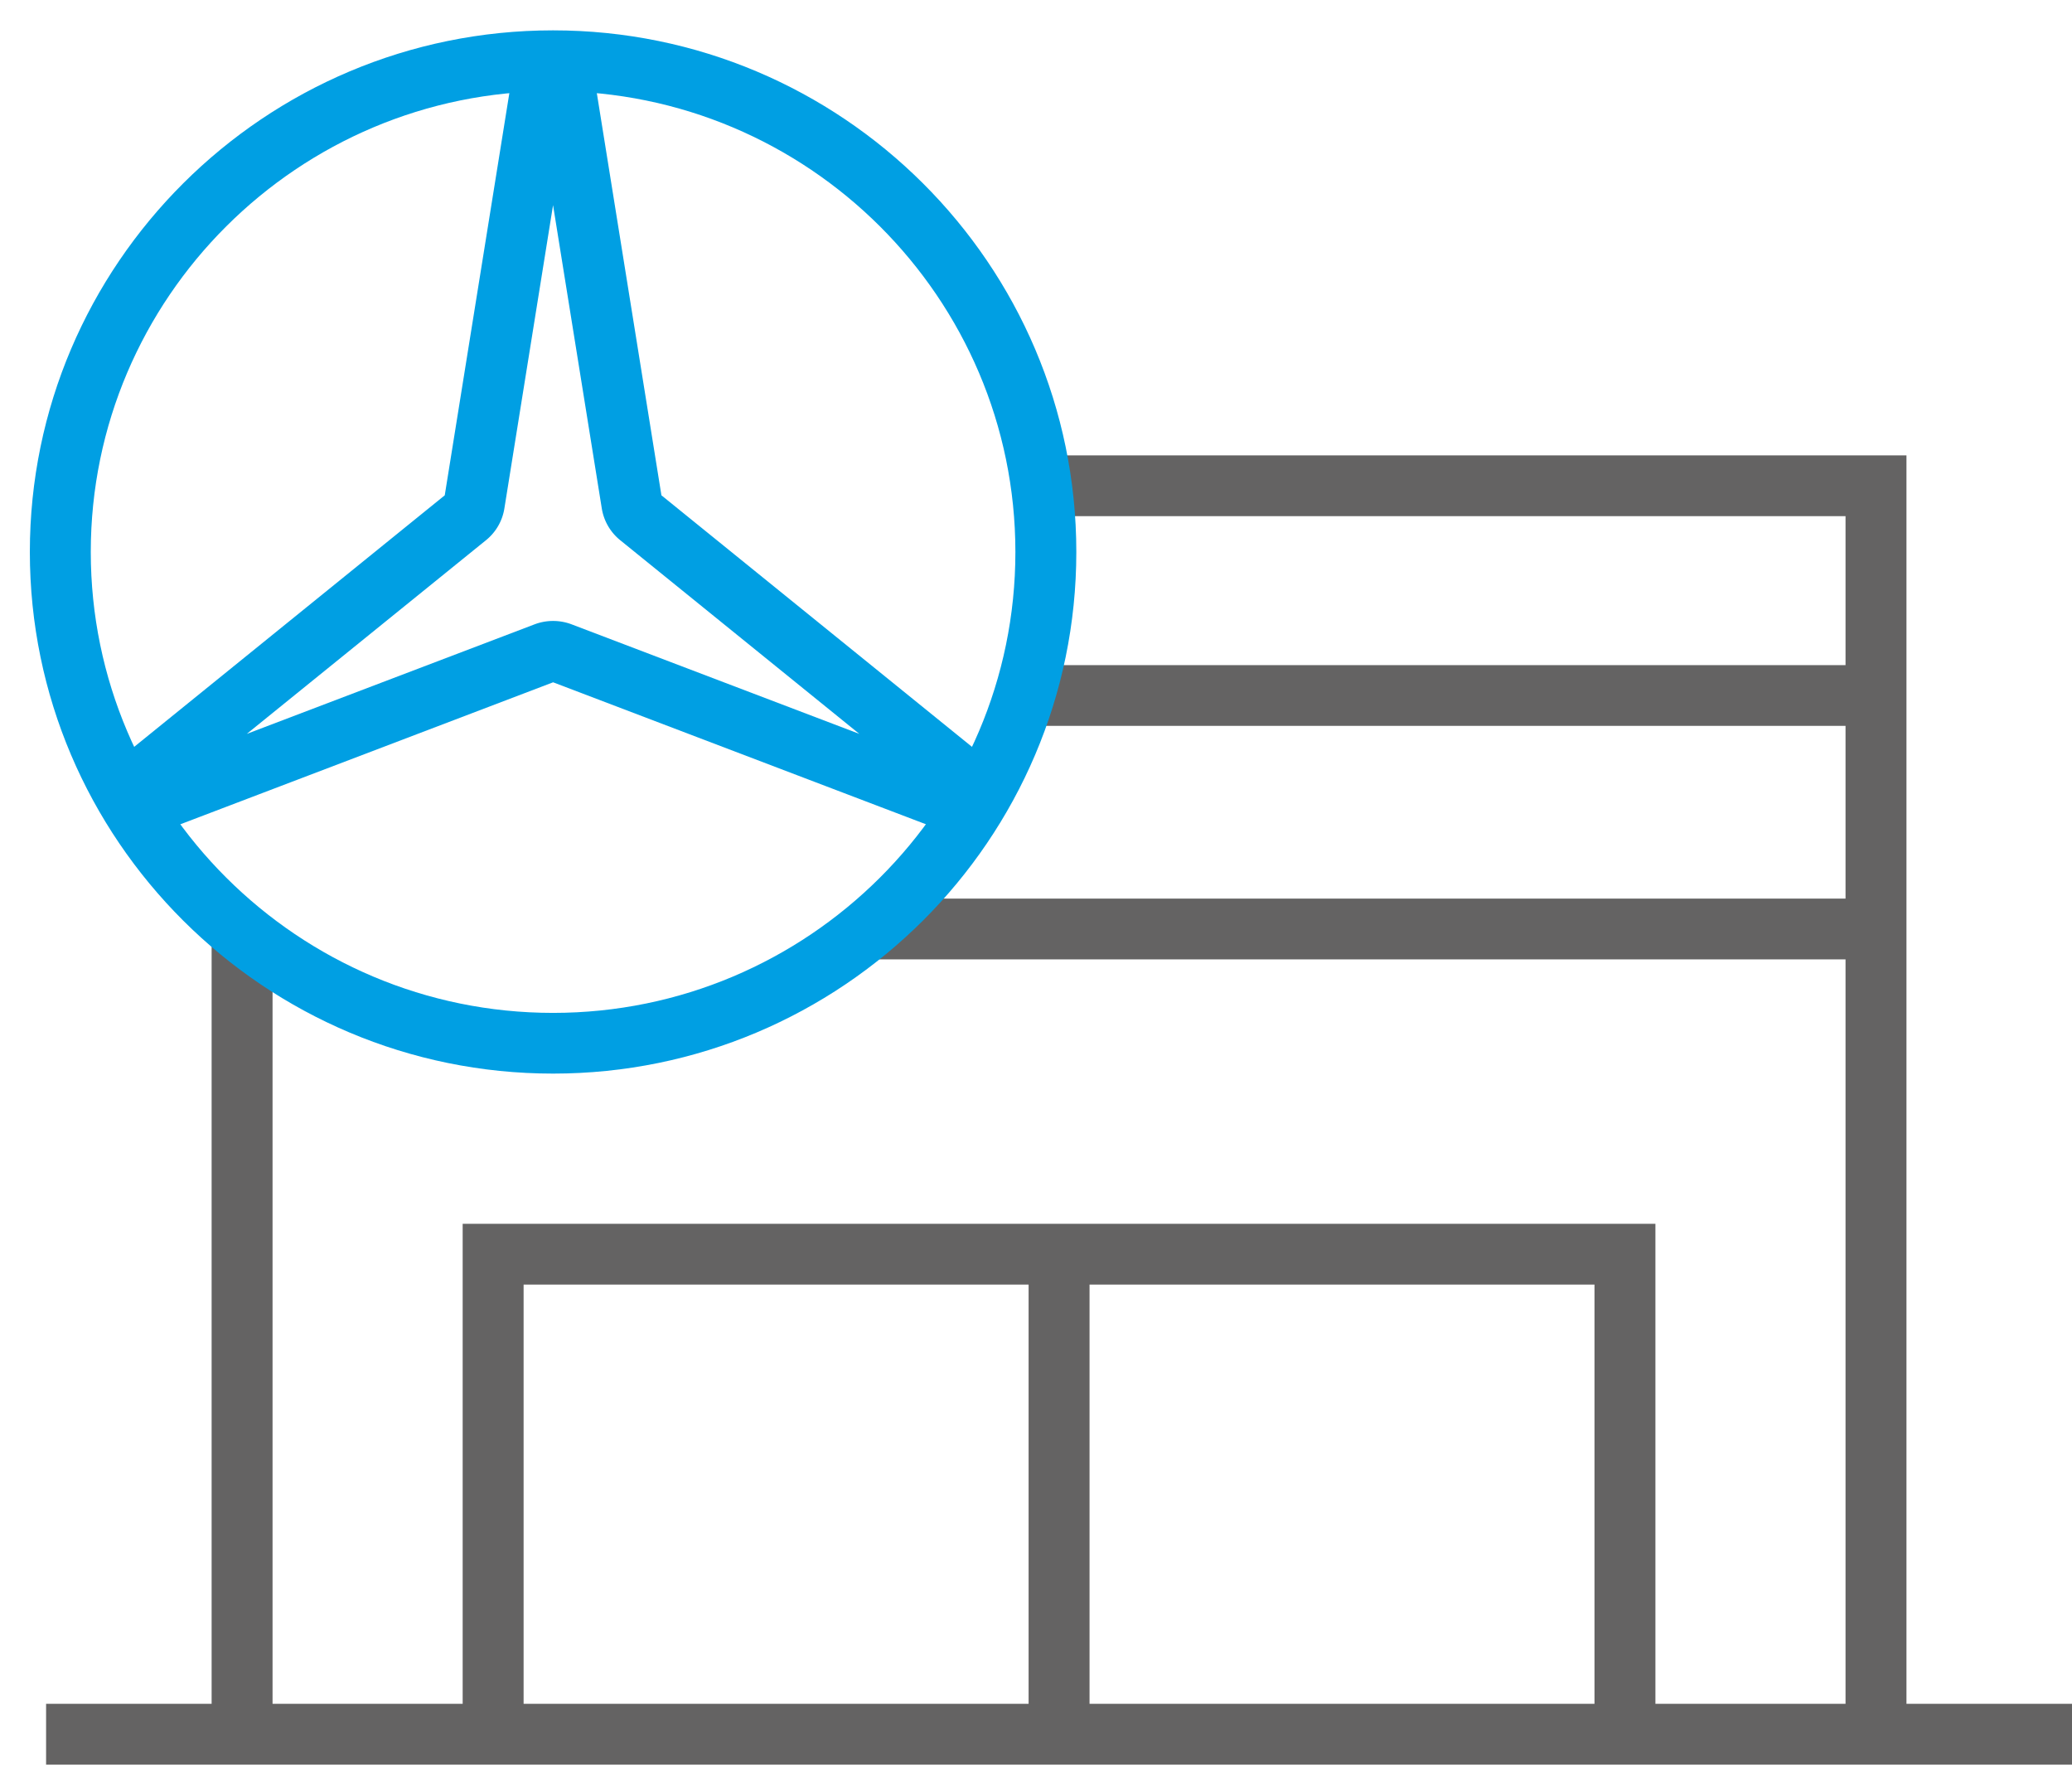
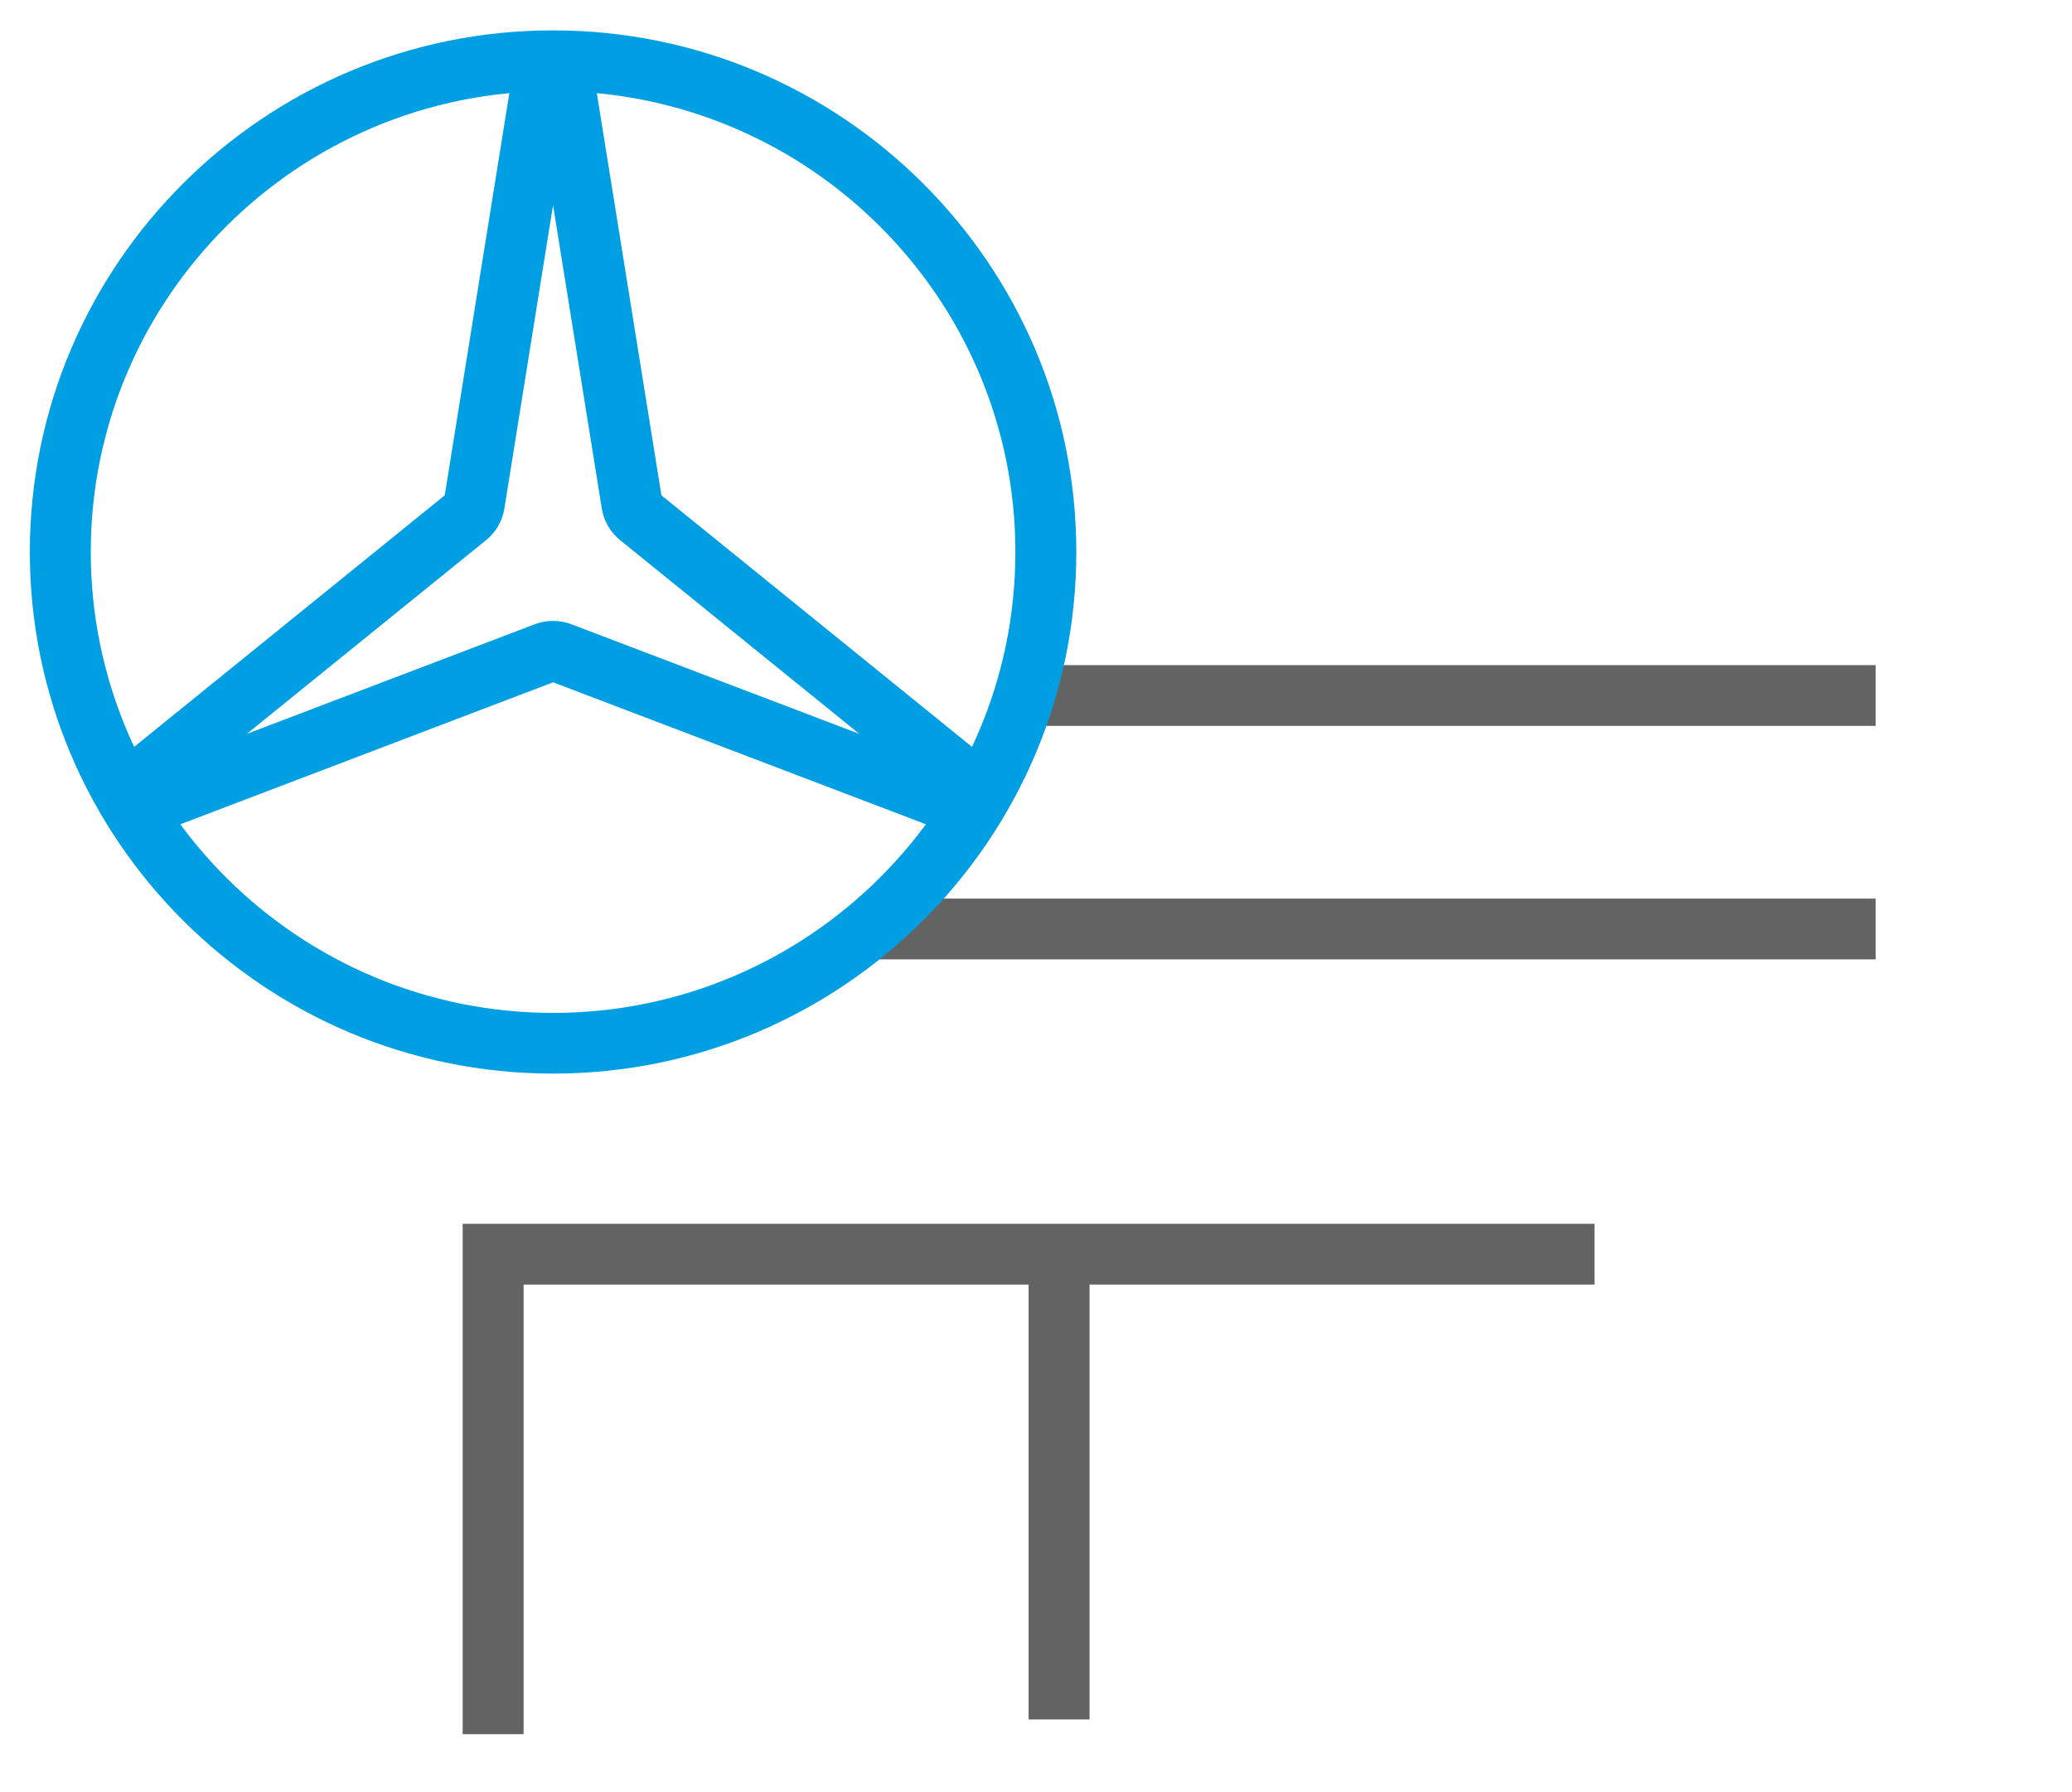
<svg xmlns="http://www.w3.org/2000/svg" width="37" height="32" viewBox="0 0 37 32">
  <g fill="none" fill-rule="evenodd">
    <path fill="#FFF" d="M-31-1432h375V787H-31z" />
-     <path fill="#646363" d="M8.262 30.965H9.35v-8.028h19.123v8.028h1.088v-9.113H8.262z" />
+     <path fill="#646363" d="M8.262 30.965H9.35v-8.028h19.123v8.028v-9.113H8.262z" />
    <path fill="#646363" d="M19.456 30.702h-1.088v-8.129h1.088z" />
-     <path fill="#646363" d="M37 31.508H.823v-1.085H37z" />
-     <path fill="#646363" d="M18.567 8.131h15.477v22.834h-1.088V9.216H18.708a8.77 8.77 0 0 0-.14-1.085M4.867 17.016v13.95H3.779V16.114c.336.33.701.63 1.088.902" />
    <path fill="#646363" d="M18.496 11.876h14.998v1.085H18.162a8.67 8.67 0 0 0 .334-1.085M5.02 17.13h-.691v-.517c.222.182.452.356.69.517M16.175 16.045h17.319v1.085H14.861a8.84 8.84 0 0 0 1.314-1.085" />
    <path fill="#009FE3" d="M9.876 1.627c4.553 0 8.256 3.692 8.256 8.23 0 4.537-3.703 8.229-8.256 8.229-4.551 0-8.255-3.692-8.255-8.23 0-4.537 3.704-8.229 8.255-8.229m0 17.543c5.153 0 9.344-4.178 9.344-9.314S15.03.542 9.876.542C4.724.542.533 4.72.533 9.856s4.191 9.314 9.343 9.314" />
    <path fill="#009FE3" d="M10.207 11.148l5.138 1.956-4.267-3.456a.918.918 0 0 1-.332-.571l-.87-5.414-.869 5.414a.913.913 0 0 1-.33.57l-4.27 3.457 5.139-1.956a.935.935 0 0 1 .661 0zM7.942 8.844L9.225.857c.216-.016.432-.033.652-.033.22 0 .435.017.651.033l1.283 7.987 6.181 5.006a9.034 9.034 0 0 1-.685 1.162l-7.43-2.829-7.43 2.83a9.03 9.03 0 0 1-.686-1.163l6.181-5.006z" />
  </g>
</svg>